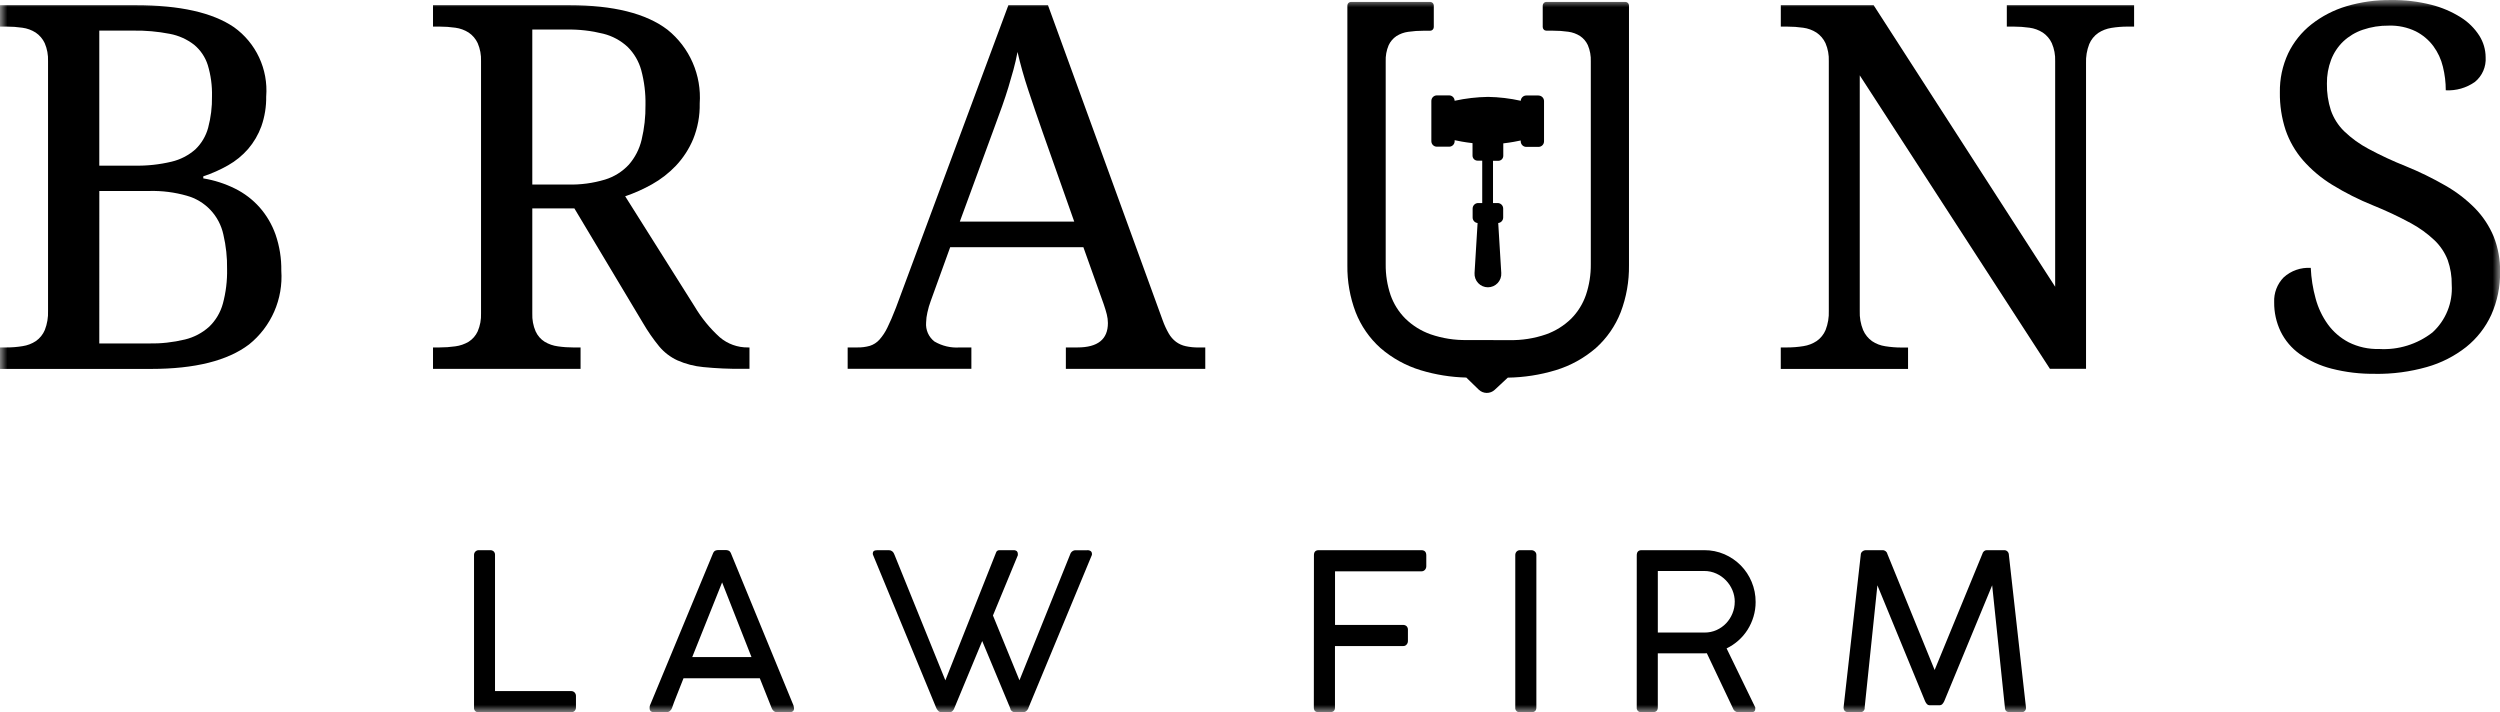
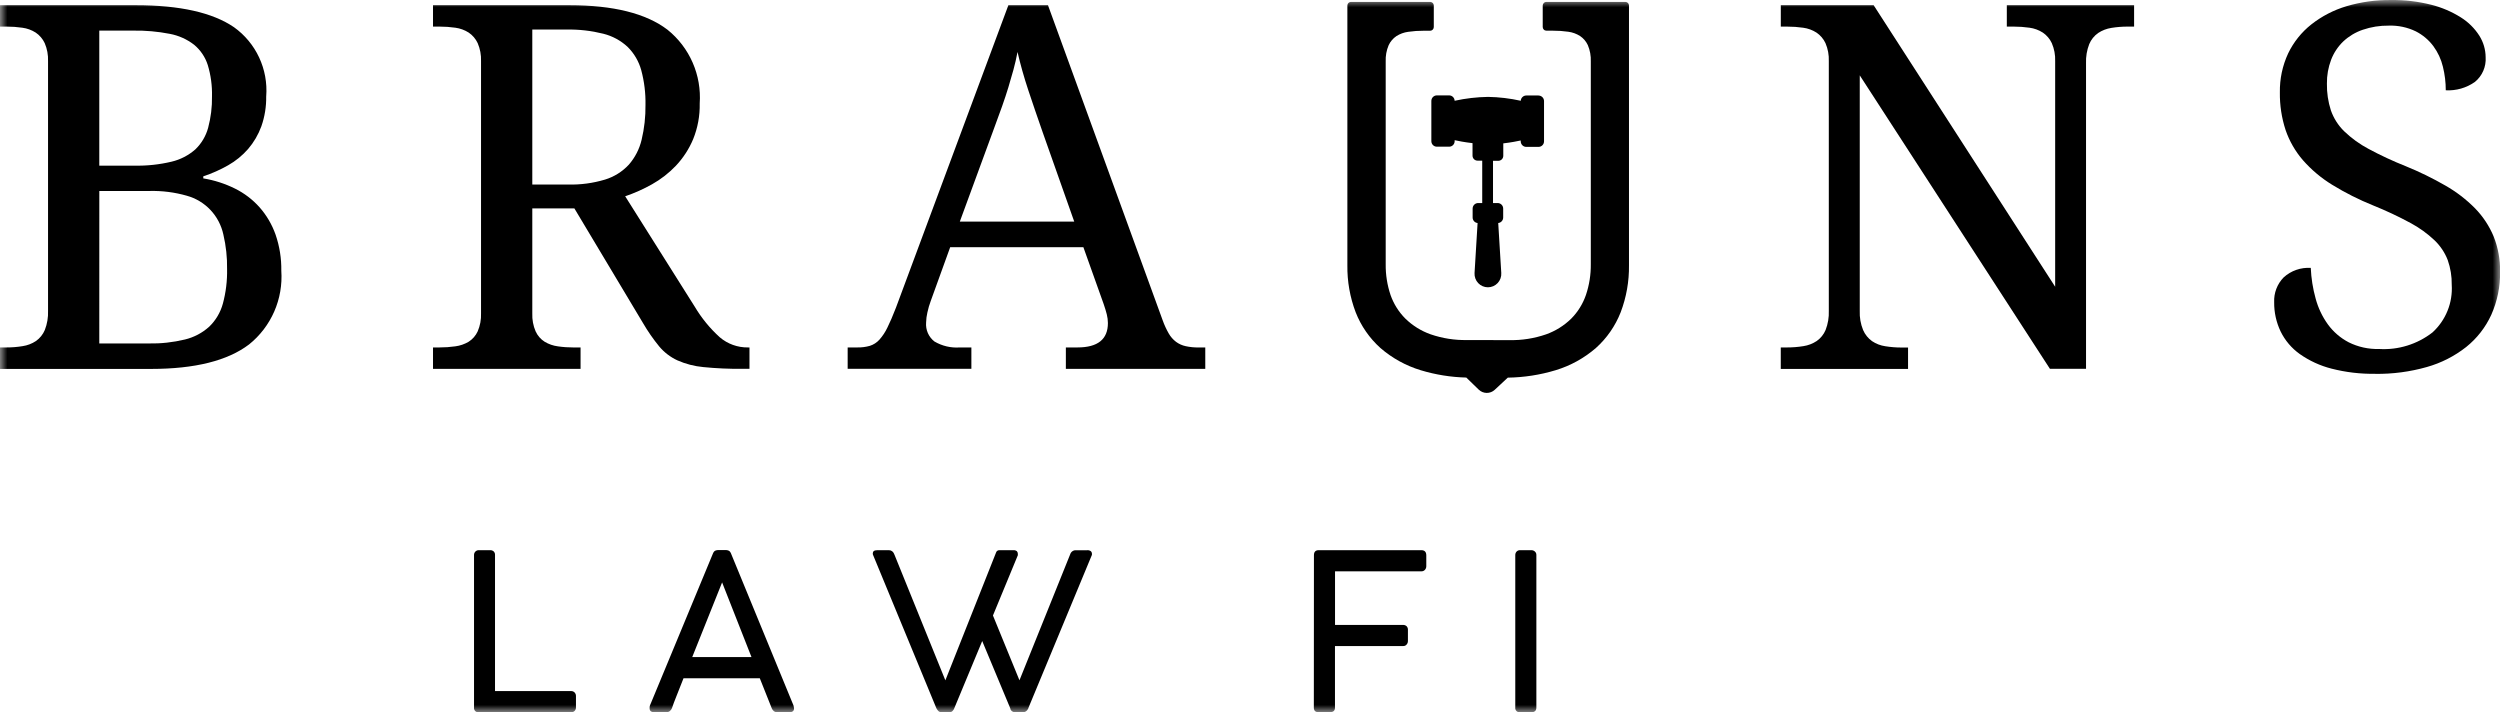
<svg xmlns="http://www.w3.org/2000/svg" width="172" height="49" viewBox="0 0 172 49" fill="none">
  <g clip-path="url(#clip0_10621_2961)">
    <mask id="mask0_10621_2961" style="mask-type:luminance" maskUnits="userSpaceOnUse" x="0" y="0" width="172" height="49">
      <path d="M172 0H0V49H172V0Z" fill="white" />
    </mask>
    <g mask="url(#mask0_10621_2961)">
      <path d="M18.314 6.622C18.327 7.327 18.214 8.028 17.981 8.692C17.773 9.262 17.464 9.79 17.07 10.25C16.679 10.698 16.215 11.077 15.698 11.37C15.154 11.68 14.58 11.935 13.986 12.131V12.273C14.743 12.397 15.478 12.633 16.166 12.974C16.808 13.292 17.384 13.73 17.861 14.266C18.345 14.816 18.718 15.455 18.961 16.147C19.234 16.942 19.367 17.779 19.354 18.62C19.421 19.583 19.254 20.548 18.868 21.432C18.482 22.316 17.888 23.093 17.137 23.696C15.659 24.819 13.41 25.381 10.39 25.382H0V23.904H0.443C0.817 23.905 1.19 23.875 1.559 23.814C1.884 23.766 2.195 23.647 2.47 23.465C2.743 23.274 2.955 23.01 3.084 22.703C3.247 22.284 3.323 21.835 3.305 21.385V4.209C3.322 3.783 3.244 3.359 3.076 2.968C2.938 2.674 2.724 2.422 2.455 2.241C2.178 2.065 1.867 1.951 1.542 1.908C1.178 1.855 0.811 1.829 0.443 1.83H0V0.359H9.354C12.374 0.359 14.623 0.864 16.1 1.873C16.845 2.406 17.441 3.123 17.829 3.955C18.217 4.787 18.385 5.706 18.316 6.622M6.831 11.396H9.25C10.11 11.415 10.969 11.323 11.805 11.123C12.411 10.98 12.973 10.689 13.441 10.277C13.862 9.872 14.166 9.36 14.319 8.796C14.508 8.088 14.598 7.356 14.585 6.623C14.603 5.896 14.505 5.171 14.295 4.475C14.122 3.93 13.796 3.446 13.357 3.081C12.866 2.7 12.29 2.442 11.679 2.328C10.852 2.167 10.009 2.092 9.167 2.106H6.831V11.396ZM6.831 23.63H10.222C11.064 23.647 11.906 23.555 12.725 23.357C13.346 23.207 13.92 22.904 14.395 22.475C14.844 22.042 15.168 21.495 15.333 20.892C15.542 20.117 15.639 19.316 15.623 18.513C15.636 17.713 15.55 16.914 15.367 16.135C15.23 15.501 14.923 14.916 14.479 14.445C14.034 13.974 13.469 13.635 12.846 13.464C12.015 13.228 11.154 13.118 10.291 13.139H6.833L6.831 23.63Z" fill="black" />
      <path d="M47.798 21.099C48.264 21.883 48.844 22.592 49.519 23.203C50.061 23.665 50.751 23.914 51.462 23.904H51.564V25.375H51.069C50.173 25.384 49.278 25.344 48.386 25.255C47.772 25.198 47.171 25.042 46.606 24.793C46.123 24.57 45.696 24.243 45.354 23.835C44.94 23.329 44.567 22.791 44.238 22.226L39.518 14.339H36.622V21.56C36.605 21.986 36.683 22.41 36.852 22.801C36.986 23.094 37.201 23.342 37.473 23.513C37.752 23.68 38.062 23.787 38.384 23.829C38.748 23.882 39.116 23.907 39.484 23.906H39.943V25.377H29.791V23.904H30.234C30.601 23.905 30.968 23.879 31.332 23.827C31.654 23.784 31.965 23.677 32.245 23.511C32.516 23.338 32.731 23.091 32.865 22.798C33.033 22.407 33.112 21.983 33.095 21.557V4.209C33.112 3.783 33.033 3.359 32.865 2.968C32.728 2.674 32.514 2.422 32.245 2.241C31.968 2.065 31.657 1.951 31.332 1.907C30.968 1.855 30.601 1.829 30.234 1.83H29.791V0.359H39.178C42.199 0.359 44.447 0.921 45.924 2.045C46.675 2.648 47.269 3.425 47.655 4.309C48.041 5.193 48.207 6.158 48.14 7.121C48.158 7.961 48.004 8.797 47.688 9.576C47.406 10.249 47.005 10.867 46.506 11.398C46.022 11.907 45.465 12.34 44.853 12.682C44.266 13.012 43.65 13.287 43.012 13.503L47.798 21.099ZM36.622 12.696H39.074C39.938 12.719 40.801 12.603 41.629 12.354C42.255 12.162 42.819 11.808 43.265 11.328C43.692 10.838 43.993 10.251 44.143 9.617C44.331 8.832 44.42 8.027 44.409 7.22C44.425 6.415 44.327 5.612 44.119 4.834C43.952 4.224 43.629 3.67 43.181 3.226C42.706 2.786 42.129 2.474 41.502 2.319C40.681 2.114 39.836 2.017 38.99 2.033H36.622V12.696Z" fill="black" />
      <path d="M65.372 17.009L64.042 20.687C63.942 20.952 63.863 21.223 63.804 21.5C63.751 21.727 63.721 21.959 63.716 22.193C63.696 22.44 63.738 22.689 63.837 22.916C63.937 23.143 64.092 23.341 64.287 23.493C64.814 23.804 65.423 23.948 66.033 23.904H66.831V25.375H58.319V23.904H58.983C59.276 23.91 59.569 23.873 59.852 23.792C60.101 23.712 60.324 23.568 60.5 23.374C60.724 23.122 60.91 22.84 61.054 22.535C61.231 22.179 61.426 21.724 61.642 21.167L69.376 0.359H72.101L79.992 22.038C80.104 22.352 80.244 22.655 80.409 22.944C80.537 23.168 80.707 23.363 80.912 23.519C81.11 23.664 81.336 23.766 81.576 23.817C81.867 23.88 82.165 23.91 82.463 23.906H82.923V25.377H73.331V23.904H74.129C75.526 23.904 76.224 23.345 76.224 22.227C76.223 22.025 76.197 21.824 76.147 21.628C76.096 21.423 76.025 21.189 75.935 20.927L74.537 17.009H65.372ZM71.743 9.12C71.379 8.082 71.047 7.109 70.746 6.203C70.445 5.296 70.199 4.421 70.006 3.576C69.926 3.998 69.832 4.406 69.725 4.799C69.617 5.193 69.501 5.595 69.376 6.006C69.251 6.416 69.109 6.846 68.95 7.297C68.791 7.748 68.609 8.247 68.404 8.794L66.036 15.245H73.907L71.743 9.12Z" fill="black" />
      <path d="M141.035 25.375L127.951 5.184V21.39C127.933 21.841 128.012 22.291 128.182 22.708C128.314 23.013 128.526 23.277 128.795 23.47C129.069 23.654 129.38 23.774 129.707 23.821C130.073 23.88 130.443 23.91 130.814 23.91H131.274V25.381H122.517V23.904H122.96C123.334 23.904 123.707 23.874 124.076 23.814C124.401 23.765 124.712 23.646 124.987 23.464C125.26 23.274 125.473 23.009 125.602 22.702C125.764 22.283 125.84 21.834 125.822 21.384V4.209C125.839 3.783 125.761 3.359 125.593 2.968C125.456 2.674 125.241 2.422 124.972 2.241C124.696 2.065 124.385 1.951 124.061 1.908C123.697 1.856 123.33 1.83 122.962 1.831H122.519V0.359H128.907L141.395 19.728V4.209C141.412 3.783 141.333 3.359 141.164 2.968C141.027 2.674 140.813 2.422 140.543 2.241C140.267 2.064 139.956 1.95 139.632 1.907C139.268 1.855 138.9 1.829 138.533 1.83H138.069V0.359H146.826V1.83H146.383C146.009 1.83 145.635 1.859 145.266 1.919C144.941 1.969 144.629 2.089 144.354 2.27C144.082 2.461 143.869 2.725 143.74 3.032C143.577 3.451 143.502 3.9 143.519 4.35V25.375H141.035Z" fill="black" />
      <path d="M163.414 25.718C162.401 25.734 161.39 25.614 160.408 25.362C159.627 25.163 158.888 24.824 158.227 24.36C157.664 23.96 157.21 23.425 156.906 22.803C156.606 22.176 156.455 21.488 156.463 20.793C156.449 20.477 156.5 20.163 156.613 19.868C156.726 19.574 156.898 19.306 157.119 19.081C157.37 18.854 157.665 18.679 157.984 18.567C158.304 18.456 158.643 18.41 158.981 18.431C159.012 19.143 159.124 19.849 159.314 20.535C159.485 21.176 159.77 21.779 160.157 22.316C160.533 22.832 161.023 23.254 161.587 23.549C162.238 23.873 162.957 24.032 163.683 24.011C165.004 24.09 166.308 23.686 167.354 22.872C167.806 22.46 168.16 21.951 168.389 21.384C168.619 20.816 168.718 20.203 168.679 19.591C168.689 19.016 168.596 18.443 168.406 17.899C168.209 17.385 167.9 16.921 167.503 16.54C167.006 16.067 166.447 15.664 165.842 15.341C165.011 14.891 164.155 14.489 163.278 14.136C162.297 13.741 161.351 13.265 160.45 12.711C159.699 12.251 159.022 11.681 158.44 11.019C157.913 10.409 157.508 9.704 157.247 8.941C156.975 8.107 156.843 7.235 156.855 6.358C156.839 5.431 157.034 4.512 157.426 3.672C157.8 2.894 158.346 2.212 159.022 1.678C159.742 1.113 160.562 0.689 161.438 0.428C162.428 0.135 163.456 -0.009 164.488 0.001C165.423 -0.012 166.357 0.097 167.264 0.326C167.987 0.507 168.677 0.801 169.308 1.198C169.819 1.518 170.253 1.947 170.578 2.456C170.858 2.899 171.009 3.412 171.012 3.937C171.033 4.259 170.977 4.582 170.848 4.878C170.719 5.175 170.521 5.435 170.271 5.639C169.687 6.049 168.982 6.251 168.269 6.212C168.27 5.667 168.204 5.124 168.073 4.595C167.951 4.083 167.728 3.6 167.417 3.176C167.097 2.747 166.683 2.399 166.207 2.157C165.629 1.877 164.992 1.742 164.351 1.763C163.74 1.755 163.133 1.852 162.555 2.049C162.058 2.218 161.602 2.491 161.217 2.851C160.851 3.203 160.565 3.633 160.382 4.109C160.183 4.633 160.084 5.191 160.092 5.752C160.081 6.376 160.173 6.997 160.364 7.591C160.554 8.134 160.866 8.626 161.277 9.028C161.777 9.509 162.341 9.918 162.954 10.242C163.782 10.688 164.636 11.085 165.509 11.432C166.45 11.814 167.364 12.261 168.245 12.768C168.992 13.194 169.678 13.72 170.284 14.333C170.827 14.891 171.261 15.547 171.562 16.267C171.868 17.037 172.019 17.86 172.006 18.689C172.023 19.712 171.816 20.725 171.401 21.658C171.005 22.523 170.413 23.282 169.672 23.875C168.867 24.507 167.947 24.976 166.963 25.252C165.809 25.579 164.615 25.737 163.416 25.722" fill="black" />
      <path d="M105.851 6.57H105.007C104.91 6.57 104.816 6.608 104.746 6.676C104.675 6.743 104.634 6.835 104.629 6.933C103.89 6.769 103.136 6.679 102.379 6.666C101.605 6.678 100.835 6.768 100.079 6.933C100.076 6.834 100.035 6.74 99.965 6.671C99.894 6.601 99.799 6.563 99.701 6.562H98.856C98.756 6.563 98.66 6.603 98.588 6.674C98.517 6.746 98.477 6.843 98.477 6.944V9.713C98.477 9.814 98.517 9.911 98.588 9.982C98.66 10.053 98.756 10.093 98.856 10.093H99.701C99.801 10.093 99.897 10.053 99.969 9.982C100.04 9.911 100.08 9.814 100.08 9.713V9.645C100.306 9.695 100.765 9.787 101.31 9.849V10.707C101.31 10.799 101.346 10.887 101.411 10.952C101.475 11.017 101.563 11.053 101.655 11.053H101.977V13.969H101.696C101.596 13.97 101.499 14.01 101.428 14.081C101.357 14.153 101.317 14.25 101.317 14.351V14.967C101.317 15.061 101.352 15.152 101.415 15.221C101.478 15.291 101.565 15.335 101.658 15.344L101.449 18.783C101.441 18.909 101.459 19.036 101.502 19.155C101.544 19.273 101.611 19.382 101.697 19.474C101.783 19.566 101.887 19.64 102.003 19.69C102.118 19.74 102.243 19.766 102.368 19.766C102.494 19.766 102.619 19.74 102.734 19.69C102.849 19.64 102.953 19.566 103.04 19.474C103.126 19.382 103.192 19.273 103.235 19.155C103.278 19.036 103.296 18.909 103.288 18.783L103.078 15.344C103.171 15.335 103.257 15.291 103.32 15.221C103.383 15.152 103.419 15.061 103.419 14.967V14.351C103.419 14.249 103.379 14.152 103.308 14.081C103.237 14.01 103.14 13.969 103.039 13.969H102.719V11.064H103.082C103.127 11.064 103.172 11.055 103.214 11.037C103.256 11.02 103.294 10.995 103.326 10.962C103.358 10.93 103.383 10.892 103.4 10.85C103.417 10.808 103.426 10.763 103.426 10.717V9.864C103.951 9.804 104.392 9.716 104.626 9.665V9.725C104.627 9.826 104.667 9.923 104.738 9.994C104.809 10.066 104.905 10.106 105.006 10.106H105.85C105.95 10.106 106.047 10.066 106.118 9.994C106.189 9.923 106.229 9.826 106.229 9.725V6.954C106.229 6.853 106.189 6.756 106.118 6.685C106.047 6.614 105.951 6.573 105.85 6.573" fill="black" />
      <path d="M111.827 0.133H106.392C106.359 0.133 106.326 0.139 106.295 0.152C106.264 0.164 106.237 0.183 106.213 0.207C106.19 0.23 106.171 0.258 106.158 0.289C106.146 0.319 106.139 0.352 106.139 0.386V1.857C106.139 1.89 106.146 1.923 106.158 1.954C106.171 1.985 106.19 2.013 106.213 2.036C106.236 2.06 106.264 2.078 106.295 2.091C106.326 2.104 106.359 2.111 106.392 2.111H106.835C107.191 2.109 107.547 2.134 107.899 2.184C108.187 2.222 108.464 2.323 108.71 2.479C108.941 2.635 109.124 2.85 109.242 3.103C109.393 3.459 109.463 3.845 109.447 4.232V18.176C109.455 18.896 109.342 19.611 109.113 20.292C108.901 20.906 108.555 21.465 108.098 21.925C107.605 22.407 107.014 22.775 106.366 23.005C105.553 23.285 104.697 23.419 103.838 23.4C103.767 23.4 103.695 23.4 103.622 23.4C103.512 23.4 103.403 23.407 103.289 23.4L100.949 23.395C100.09 23.413 99.234 23.28 98.421 22.999C97.773 22.769 97.182 22.401 96.689 21.92C96.232 21.463 95.884 20.909 95.67 20.298C95.441 19.617 95.328 18.902 95.336 18.183V4.236C95.319 3.849 95.389 3.463 95.541 3.107C95.659 2.855 95.843 2.639 96.073 2.484C96.319 2.328 96.596 2.227 96.885 2.189C97.237 2.138 97.593 2.113 97.949 2.115H98.392C98.425 2.115 98.458 2.108 98.489 2.096C98.519 2.083 98.547 2.064 98.571 2.041C98.594 2.017 98.613 1.989 98.625 1.958C98.638 1.928 98.645 1.895 98.645 1.861V0.386C98.645 0.352 98.638 0.319 98.625 0.289C98.613 0.258 98.594 0.23 98.57 0.207C98.547 0.183 98.519 0.164 98.489 0.152C98.458 0.139 98.425 0.133 98.392 0.133H92.951C92.918 0.133 92.885 0.139 92.854 0.152C92.824 0.164 92.796 0.183 92.773 0.207C92.749 0.23 92.731 0.258 92.718 0.289C92.705 0.32 92.699 0.352 92.699 0.386V4.181V4.258C92.699 4.295 92.699 4.332 92.699 4.371V18.25C92.684 19.355 92.878 20.452 93.27 21.484C93.638 22.425 94.221 23.267 94.972 23.941C95.78 24.641 96.725 25.162 97.746 25.472C98.764 25.78 99.818 25.95 100.881 25.976L101.741 26.811C101.888 26.951 102.082 27.031 102.285 27.033C102.488 27.035 102.684 26.96 102.833 26.822L103.735 25.982C104.851 25.966 105.958 25.794 107.026 25.471C108.048 25.162 108.993 24.64 109.801 23.94C110.552 23.266 111.135 22.424 111.503 21.483C111.895 20.451 112.089 19.354 112.074 18.25V0.386C112.074 0.352 112.068 0.32 112.055 0.289C112.042 0.258 112.024 0.23 112 0.207C111.977 0.183 111.949 0.164 111.919 0.152C111.888 0.139 111.855 0.133 111.822 0.133" fill="black" />
      <path d="M39.297 47.546C39.34 47.545 39.383 47.553 39.423 47.569C39.463 47.585 39.499 47.609 39.53 47.639C39.563 47.674 39.588 47.714 39.605 47.759C39.622 47.803 39.629 47.851 39.626 47.899V48.672C39.628 48.759 39.596 48.842 39.538 48.905C39.507 48.938 39.47 48.963 39.429 48.98C39.388 48.997 39.343 49.005 39.299 49.003H32.943C32.898 49.009 32.853 49.005 32.81 48.991C32.767 48.977 32.728 48.953 32.696 48.921C32.664 48.889 32.64 48.849 32.625 48.806C32.611 48.763 32.607 48.717 32.613 48.672V38.184C32.612 38.139 32.62 38.094 32.637 38.052C32.654 38.01 32.68 37.973 32.712 37.941C32.745 37.91 32.783 37.886 32.825 37.871C32.868 37.855 32.913 37.849 32.957 37.852H33.728C33.814 37.849 33.898 37.879 33.964 37.936C33.996 37.968 34.021 38.007 34.038 38.049C34.054 38.092 34.06 38.138 34.057 38.184V47.546H39.297Z" fill="black" />
      <path d="M46.227 48.726C46.196 48.806 46.144 48.875 46.077 48.928C46.005 48.98 45.918 49.007 45.829 49.003H45.037C44.808 49.003 44.694 48.914 44.694 48.736C44.692 48.706 44.692 48.676 44.694 48.647C44.696 48.625 44.699 48.603 44.704 48.582C44.71 48.563 44.714 48.545 44.719 48.53L49.033 38.124C49.042 38.098 49.055 38.069 49.07 38.035C49.085 38.002 49.105 37.972 49.129 37.946C49.16 37.914 49.197 37.89 49.238 37.874C49.299 37.852 49.364 37.842 49.429 37.844H49.923C49.985 37.842 50.048 37.852 50.106 37.874C50.148 37.89 50.185 37.914 50.215 37.946C50.239 37.972 50.26 38.002 50.275 38.035C50.29 38.066 50.302 38.095 50.312 38.124L54.593 48.537L54.608 48.612C54.608 48.638 54.617 48.662 54.622 48.683C54.626 48.701 54.629 48.72 54.63 48.739C54.63 48.917 54.514 49.006 54.286 49.006H53.493C53.405 49.01 53.317 48.984 53.246 48.931C53.179 48.879 53.127 48.809 53.096 48.729L52.274 46.664H47.026C46.849 47.109 46.69 47.512 46.548 47.873C46.403 48.233 46.297 48.518 46.227 48.729M47.625 45.208H51.703L49.681 40.069L47.625 45.208Z" fill="black" />
      <path d="M68.527 38.02C68.54 37.973 68.567 37.932 68.605 37.902C68.643 37.872 68.689 37.855 68.737 37.854H69.713C69.757 37.849 69.802 37.852 69.845 37.864C69.888 37.877 69.928 37.897 69.963 37.925C70.006 37.974 70.029 38.038 70.027 38.103V38.2L68.315 42.346L70.139 46.805L73.63 38.134C73.656 38.05 73.709 37.977 73.781 37.926C73.853 37.876 73.939 37.851 74.027 37.856H74.796C74.888 37.846 74.98 37.871 75.054 37.927C75.078 37.95 75.096 37.978 75.108 38.009C75.121 38.039 75.126 38.072 75.125 38.105V38.173L70.762 48.688C70.758 48.708 70.752 48.727 70.744 48.745C70.728 48.782 70.706 48.818 70.68 48.85C70.646 48.891 70.605 48.927 70.56 48.956C70.507 48.989 70.445 49.005 70.383 49.005H69.875C69.824 49.008 69.772 49.002 69.724 48.985C69.676 48.968 69.632 48.941 69.594 48.907C69.543 48.86 69.511 48.797 69.505 48.728L67.576 44.103L65.67 48.691C65.645 48.775 65.6 48.851 65.538 48.913C65.511 48.942 65.478 48.965 65.442 48.981C65.405 48.998 65.366 49.006 65.326 49.006H64.794C64.748 49.009 64.702 49.001 64.659 48.983C64.616 48.965 64.578 48.938 64.547 48.904C64.496 48.85 64.453 48.788 64.42 48.721L60.075 38.201C60.068 38.187 60.062 38.172 60.057 38.157C60.049 38.135 60.045 38.112 60.046 38.088C60.046 37.933 60.143 37.855 60.338 37.855H61.175C61.252 37.855 61.326 37.882 61.385 37.931C61.459 37.994 61.513 38.077 61.542 38.17L65.041 46.808L68.527 38.02Z" fill="black" />
      <path d="M90.399 38.197C90.399 37.967 90.509 37.852 90.728 37.852H97.785C98.015 37.852 98.129 37.972 98.129 38.212V38.955C98.13 39.047 98.097 39.135 98.036 39.203C98.005 39.238 97.966 39.266 97.922 39.284C97.879 39.302 97.832 39.31 97.785 39.308H91.85V42.995C92.642 42.995 93.422 42.995 94.189 42.995C94.957 42.995 95.739 42.995 96.536 42.995C96.621 42.993 96.703 43.023 96.769 43.077C96.803 43.112 96.829 43.154 96.846 43.2C96.863 43.246 96.869 43.295 96.865 43.344V44.103C96.865 44.191 96.834 44.276 96.776 44.343C96.747 44.379 96.709 44.406 96.667 44.425C96.625 44.443 96.579 44.451 96.533 44.448H91.846V48.686C91.846 48.895 91.728 49 91.492 49H90.721C90.502 49 90.392 48.895 90.392 48.686L90.399 38.197Z" fill="black" />
      <path d="M104.251 38.183C104.251 38.097 104.282 38.014 104.34 37.95C104.371 37.917 104.409 37.891 104.451 37.874C104.493 37.857 104.538 37.849 104.583 37.852H105.358C105.446 37.851 105.531 37.883 105.596 37.941C105.631 37.971 105.658 38.008 105.677 38.049C105.695 38.091 105.704 38.136 105.702 38.181V48.672C105.702 48.892 105.587 49.002 105.358 49.002H104.58C104.536 49.009 104.49 49.005 104.447 48.99C104.405 48.976 104.366 48.952 104.334 48.92C104.302 48.888 104.278 48.849 104.263 48.806C104.249 48.763 104.245 48.717 104.251 48.672V38.183Z" fill="black" />
-       <path d="M112.609 38.212C112.609 37.972 112.718 37.852 112.938 37.852H117.252C117.73 37.848 118.203 37.944 118.642 38.133C119.061 38.315 119.441 38.574 119.763 38.899C120.084 39.225 120.339 39.61 120.514 40.033C120.697 40.472 120.79 40.943 120.787 41.419C120.788 41.761 120.739 42.101 120.64 42.429C120.546 42.745 120.409 43.047 120.233 43.326C120.059 43.601 119.848 43.85 119.605 44.065C119.36 44.284 119.085 44.467 118.79 44.61L120.763 48.673V48.77C120.763 48.925 120.674 49.003 120.487 49.003H119.583C119.502 48.999 119.424 48.971 119.36 48.921C119.295 48.871 119.248 48.803 119.224 48.725L117.43 44.942C117.386 44.947 117.343 44.949 117.299 44.949C117.251 44.949 117.184 44.949 117.097 44.949C117.009 44.949 116.894 44.949 116.749 44.949H114.057V48.666C114.057 48.887 113.943 48.997 113.713 48.997H112.936C112.891 49.003 112.846 48.999 112.803 48.985C112.76 48.97 112.721 48.946 112.689 48.914C112.657 48.882 112.633 48.843 112.619 48.8C112.605 48.757 112.601 48.711 112.607 48.666L112.609 38.212ZM119.352 41.404C119.352 41.13 119.298 40.86 119.192 40.608C119.087 40.357 118.937 40.128 118.748 39.932C118.558 39.734 118.333 39.575 118.083 39.462C117.822 39.343 117.537 39.282 117.25 39.284H114.058V43.519H117.28C117.563 43.521 117.844 43.462 118.102 43.346C118.35 43.235 118.573 43.077 118.76 42.88C118.945 42.684 119.092 42.455 119.193 42.204C119.298 41.95 119.351 41.678 119.35 41.403" fill="black" />
-       <path d="M132.737 48.52C132.628 48.52 132.53 48.427 132.445 48.242L129.165 40.268L128.289 48.67C128.295 48.714 128.291 48.76 128.277 48.803C128.263 48.846 128.239 48.885 128.207 48.917C128.175 48.949 128.136 48.974 128.093 48.988C128.05 49.002 128.005 49.006 127.96 49H127.182C126.953 49 126.838 48.89 126.838 48.67L128.019 38.181C128.018 38.135 128.027 38.089 128.047 38.047C128.066 38.006 128.095 37.969 128.131 37.941C128.2 37.883 128.287 37.852 128.378 37.852H129.53C129.609 37.853 129.684 37.881 129.744 37.931C129.804 37.982 129.845 38.052 129.859 38.13L133.103 46.096L136.378 38.13C136.396 38.05 136.438 37.978 136.498 37.923C136.549 37.877 136.615 37.852 136.684 37.852H137.879C137.924 37.849 137.969 37.857 138.011 37.873C138.053 37.89 138.091 37.916 138.122 37.949C138.18 38.013 138.212 38.096 138.211 38.182L139.386 48.67C139.393 48.714 139.389 48.76 139.374 48.803C139.36 48.846 139.336 48.885 139.304 48.917C139.272 48.949 139.233 48.974 139.191 48.988C139.148 49.002 139.102 49.006 139.057 49H138.28C138.051 49 137.937 48.89 137.937 48.67L137.061 40.268L133.764 48.242C133.676 48.427 133.579 48.52 133.466 48.52H132.737Z" fill="black" />
    </g>
  </g>
  <defs>
    <clipPath id="clip0_10621_2961">
      <rect width="172" height="49" fill="white" />
    </clipPath>
  </defs>
</svg>